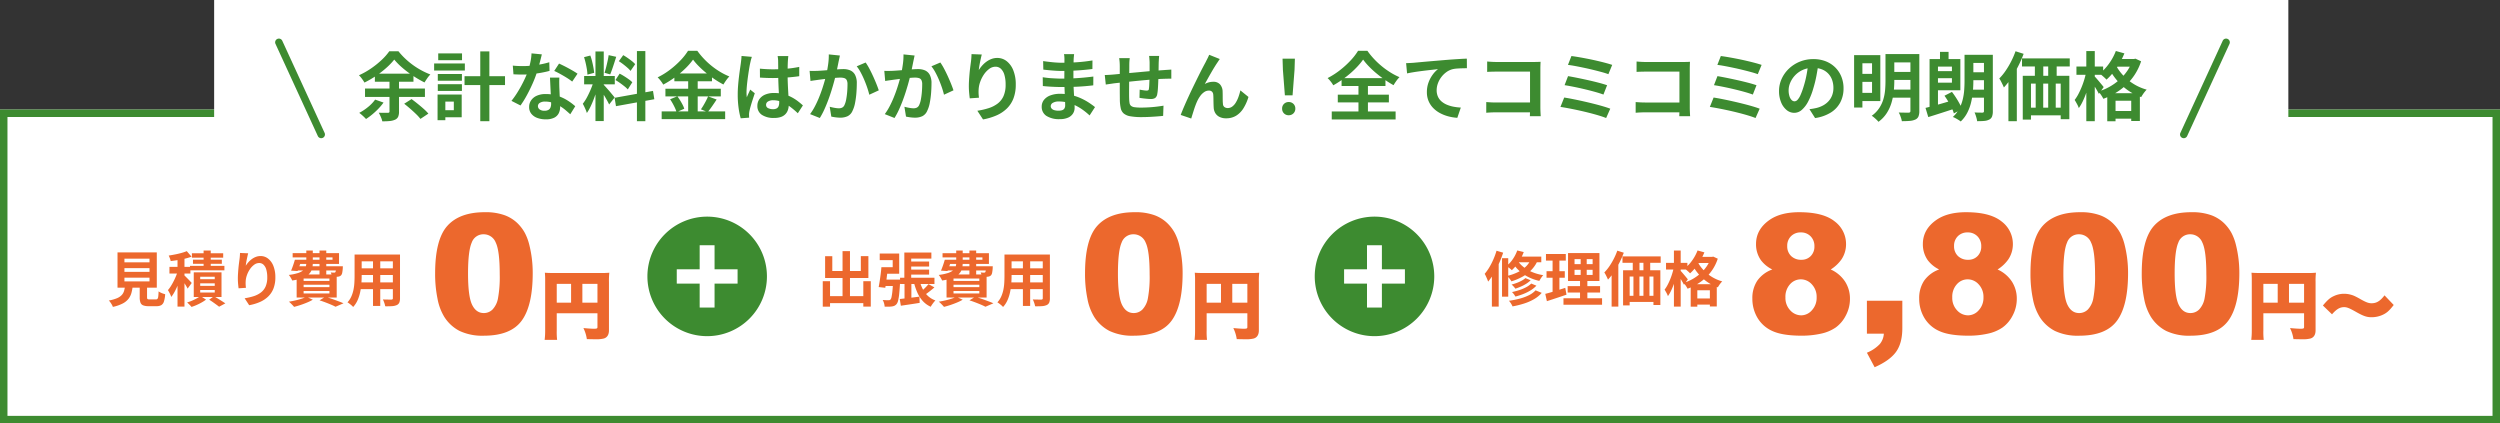
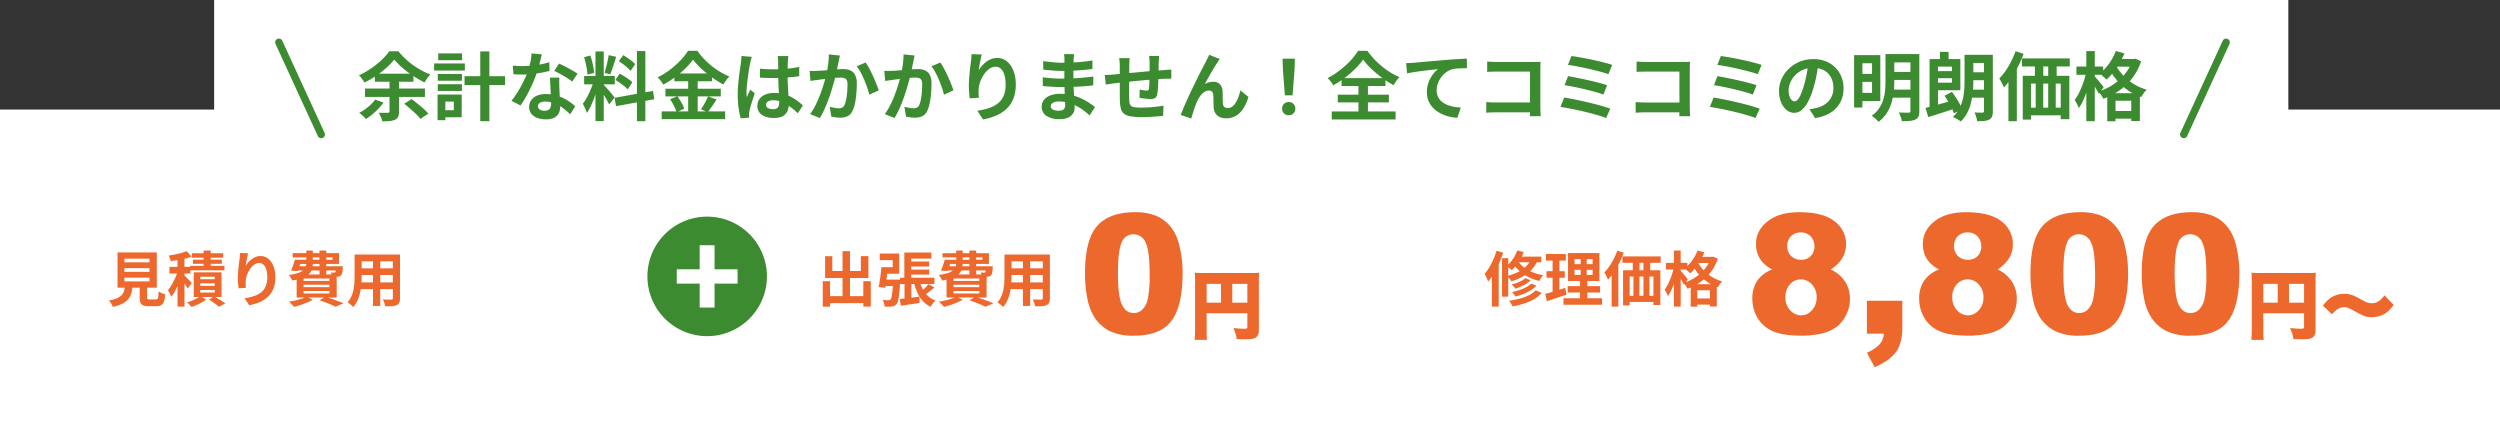
<svg xmlns="http://www.w3.org/2000/svg" width="1004" height="170" viewBox="0 0 1004 170">
  <rect x="0" y="0" width="1004" height="170" fill="#333333" stroke="none" />
  <defs>
    <style>.a{fill:#fff;}.b{fill:#3d8b30;}.c{fill:#ec682d;}</style>
  </defs>
  <g transform="translate(3182 -4078)">
    <path class="a" d="M0,0H1004V126H0Z" transform="translate(-3182 4122)" />
-     <path class="b" d="M3,3V123h998V3H3M0,0H1004V126H0Z" transform="translate(-3182 4122)" />
    <path class="b" d="M24,0A24,24,0,1,1,0,24,24,24,0,0,1,24,0Z" transform="translate(-2922 4165)" />
    <path class="a" d="M-3.013-4.876h5.98V-14.49h9.246v-5.75H2.967V-29.9h-5.98v9.66h-9.2v5.75h9.2Z" transform="translate(-2898 4206.388)" />
-     <path class="b" d="M24,0A24,24,0,1,1,0,24,24,24,0,0,1,24,0Z" transform="translate(-2654 4165)" />
    <path class="a" d="M-3.013-4.876h5.98V-14.49h9.246v-5.75H2.967V-29.9h-5.98v9.66h-9.2v5.75h9.2Z" transform="translate(-2630 4206.388)" />
    <path class="a" d="M0,0H833V66H0Z" transform="translate(-3096 4078)" />
    <g transform="translate(-3639 -664)">
      <path class="b" d="M-344.67-22.068a26.521,26.521,0,0,1-3.153,3.294,39.027,39.027,0,0,1-4.151,3.224,38.874,38.874,0,0,1-4.657,2.709,14.443,14.443,0,0,0-1-1.515,11.024,11.024,0,0,0-1.212-1.421,30.624,30.624,0,0,0,4.881-2.749,34.821,34.821,0,0,0,4.251-3.421,22.789,22.789,0,0,0,3.053-3.471h3.671a28.191,28.191,0,0,0,2.717,2.952,30.984,30.984,0,0,0,3.153,2.609,30.62,30.62,0,0,0,3.426,2.147,29.862,29.862,0,0,0,3.529,1.619,11.069,11.069,0,0,0-1.266,1.533q-.6.869-1.089,1.674a43.743,43.743,0,0,1-4.507-2.608,42.04,42.04,0,0,1-4.307-3.229A27.471,27.471,0,0,1-344.67-22.068Zm-7.783,5.642h15.5v3.24h-15.5Zm-3.955,5.984h24.06v3.374h-24.06Zm15.731,6.106,2.954-1.874q1.132.826,2.424,1.863t2.453,2.074a18.893,18.893,0,0,1,1.882,1.9l-3.187,2.128A17.427,17.427,0,0,0-335.9-.175q-1.1-1.068-2.359-2.166T-340.677-4.335ZM-352.344-6l3.374,1.189a22.2,22.2,0,0,1-2.065,2.467A29.11,29.11,0,0,1-353.5-.053a26.656,26.656,0,0,1-2.51,1.85,11.019,11.019,0,0,0-.783-.815q-.489-.468-1.014-.924a9.878,9.878,0,0,0-.925-.727,20.812,20.812,0,0,0,3.563-2.378A15.415,15.415,0,0,0-352.344-6Zm5.763-9.107h3.825V-1.185A5.022,5.022,0,0,1-343.11.907a2.5,2.5,0,0,1-1.285,1.184,6.943,6.943,0,0,1-2.16.521q-1.259.12-2.915.114a7.121,7.121,0,0,0-.335-1.144q-.236-.626-.533-1.248a11.37,11.37,0,0,0-.574-1.069q.752.03,1.5.041t1.343.008l.835,0a1.032,1.032,0,0,0,.507-.138.5.5,0,0,0,.147-.421Zm30.138-.293h16.258v3.561h-16.258Zm6.319-9.965h3.655V2.685h-3.655Zm-17.057,9.074h9.685v2.719h-9.685Zm.173-8.261h9.559v2.719h-9.559Zm-.173,12.355h9.685v2.718h-9.685Zm-1.473-8.311h12.339v2.842h-12.339Zm3.117,12.475h7.952V1.1h-7.952V-1.747h4.789V-5.188h-4.789Zm-1.737,0h3.123V2.281h-3.123Zm30.212-11.625q.971.113,2.067.158t1.925.045a36.335,36.335,0,0,0,3.764-.2q1.909-.2,3.681-.552a32.009,32.009,0,0,0,3.22-.8l.1,3.471q-1.275.356-3.059.695t-3.772.562a35.074,35.074,0,0,1-3.916.223q-.891,0-1.826-.027t-1.913-.08Zm11.659-4.508q-.18.777-.479,1.964t-.665,2.516q-.367,1.329-.784,2.6a44.273,44.273,0,0,1-1.758,4.6q-1.078,2.437-2.338,4.752a38.84,38.84,0,0,1-2.537,4.093L-297.6-5.494a32.469,32.469,0,0,0,2.007-2.782q.993-1.532,1.87-3.15t1.571-3.131q.695-1.513,1.128-2.742a31.142,31.142,0,0,0,.992-3.565,20.544,20.544,0,0,0,.492-3.7Zm7.04,9.344q-.053.947-.048,1.9t.035,1.954q.03.669.075,1.734t.1,2.253q.06,1.188.105,2.251t.045,1.7a5.554,5.554,0,0,1-.56,2.512,4.067,4.067,0,0,1-1.817,1.786,7.367,7.367,0,0,1-3.409.662A9.608,9.608,0,0,1-287.2,1.37a5.485,5.485,0,0,1-2.4-1.661,4.21,4.21,0,0,1-.9-2.75,4.667,4.667,0,0,1,.783-2.64,5.308,5.308,0,0,1,2.271-1.865,8.484,8.484,0,0,1,3.573-.686,15.274,15.274,0,0,1,4.87.745,17.787,17.787,0,0,1,4,1.882,23.437,23.437,0,0,1,3.022,2.268l-2,3.227q-.813-.74-1.849-1.629a17.917,17.917,0,0,0-2.315-1.671A13.8,13.8,0,0,0-280.914-4.7a9.807,9.807,0,0,0-3.18-.507,3.807,3.807,0,0,0-2.089.5,1.5,1.5,0,0,0-.78,1.3,1.632,1.632,0,0,0,.687,1.361,3.1,3.1,0,0,0,1.914.523,3.138,3.138,0,0,0,1.615-.353,1.94,1.94,0,0,0,.835-.991,4.051,4.051,0,0,0,.246-1.465q0-.675-.057-1.945t-.132-2.8q-.075-1.528-.146-3.053t-.125-2.7Zm5.155,1.591a20.53,20.53,0,0,0-2.166-1.522q-1.3-.809-2.657-1.554t-2.389-1.2l1.931-2.96q.81.36,1.849.878t2.1,1.1q1.059.578,1.979,1.127t1.494.961Zm9.345-12.111h3.327V2.615h-3.327Zm-4.545,9.852H-256.1v3.351h-12.313Zm3.913,1.777,1.984.982q-.374,1.513-.89,3.182t-1.137,3.308q-.621,1.64-1.323,3.094a18.088,18.088,0,0,1-1.458,2.531,9.786,9.786,0,0,0-.438-1.235q-.284-.67-.6-1.331t-.6-1.143a16.98,16.98,0,0,0,1.769-2.749q.866-1.636,1.582-3.39A27.388,27.388,0,0,0-264.495-13.708Zm3.906,1.752a8.818,8.818,0,0,1,.72.744q.457.514,1.021,1.147t1.1,1.28l.968,1.166q.43.518.617.777l-2.208,2.81q-.293-.64-.776-1.528t-1.051-1.829q-.568-.941-1.1-1.781t-.937-1.377Zm-7.853-11.082,2.512-.654a20.175,20.175,0,0,1,.718,2.344q.308,1.26.526,2.449a20.746,20.746,0,0,1,.291,2.152l-2.7.725a15.9,15.9,0,0,0-.214-2.176q-.195-1.212-.491-2.484T-268.443-23.038Zm9.878-.808,3.036.664q-.383,1.214-.8,2.507t-.83,2.477q-.415,1.183-.788,2.087l-2.275-.651q.32-.957.638-2.209t.594-2.537Q-258.712-22.792-258.565-23.846ZM-247.21-25.5h3.381V2.662h-3.381Zm-8.962,18.778,15.42-2.767.531,3.338-15.4,2.79Zm1.7-14.7,1.757-2.432q.853.487,1.768,1.12t1.733,1.285a9.176,9.176,0,0,1,1.3,1.222l-1.868,2.709a9.439,9.439,0,0,0-1.24-1.283q-.783-.69-1.69-1.388T-254.475-21.42Zm-1.359,7.56,1.684-2.565q.883.45,1.847,1.055t1.83,1.228a9.878,9.878,0,0,1,1.4,1.187l-1.807,2.873a10.577,10.577,0,0,0-1.333-1.237q-.84-.673-1.788-1.347T-255.835-13.86Zm31.165-8.2a26.629,26.629,0,0,1-3.1,3.558,39.2,39.2,0,0,1-4.139,3.5,37.791,37.791,0,0,1-4.739,2.984,8.926,8.926,0,0,0-.606-.965q-.383-.541-.812-1.059a9.277,9.277,0,0,0-.83-.889,29.349,29.349,0,0,0,4.956-3.06,34.991,34.991,0,0,0,4.251-3.793,23.421,23.421,0,0,0,2.988-3.8h3.742a30.668,30.668,0,0,0,2.7,3.251,30.985,30.985,0,0,0,3.15,2.885,30.422,30.422,0,0,0,3.446,2.381,26.5,26.5,0,0,0,3.565,1.776,13.039,13.039,0,0,0-1.278,1.542q-.613.86-1.1,1.689a37.688,37.688,0,0,1-3.468-2.073q-1.751-1.173-3.378-2.51t-3-2.713A23.259,23.259,0,0,1-224.67-22.057Zm-7.507,5.562h15.11v3.146h-15.11Zm-3.592,6.127h22.237v3.1h-22.237Zm-1.511,9.115h25.5V1.839h-25.5Zm10.645-13.982h3.825V.292h-3.825Zm-7.254,9.115,2.9-1.206q.566.753,1.123,1.651t1.006,1.766a8.612,8.612,0,0,1,.653,1.584l-3.1,1.36a9.942,9.942,0,0,0-.595-1.6q-.415-.906-.933-1.839T-233.889-6.121Zm15.251-1.169,3.437,1.262q-.9,1.376-1.853,2.742T-218.81-.967l-2.7-1.133q.507-.71,1.038-1.608t1.021-1.841Q-218.965-6.49-218.638-7.29Zm20.807-11.13q1.306.12,2.609.192t2.662.072q2.74,0,5.471-.242a43.1,43.1,0,0,0,5.061-.732V-15.4q-2.36.35-5.083.533t-5.444.207q-1.33,0-2.631-.048t-2.62-.138Zm11.418-5.069q-.06.434-.1.941t-.075,1q-.03.483-.056,1.3t-.038,1.825q-.012,1.005-.012,2.093,0,2.059.072,3.837t.162,3.29q.09,1.511.161,2.782t.071,2.344a7.021,7.021,0,0,1-.32,2.167,4.573,4.573,0,0,1-1.011,1.734,4.522,4.522,0,0,1-1.81,1.147,8.1,8.1,0,0,1-2.74.4A8.49,8.49,0,0,1-197.038.119a4.138,4.138,0,0,1-1.8-3.616,4.576,4.576,0,0,1,.817-2.694,5.331,5.331,0,0,1,2.311-1.815,8.864,8.864,0,0,1,3.548-.649,15.1,15.1,0,0,1,3.864.46A15.1,15.1,0,0,1-185.13-6.98a17.462,17.462,0,0,1,2.565,1.629q1.132.875,2.011,1.681L-182.6-.514a32.2,32.2,0,0,0-3.338-2.8,14.824,14.824,0,0,0-3.227-1.8,8.959,8.959,0,0,0-3.3-.63,3.907,3.907,0,0,0-2.078.492,1.513,1.513,0,0,0-.8,1.344,1.4,1.4,0,0,0,.809,1.333,4.316,4.316,0,0,0,2.006.42,2.87,2.87,0,0,0,1.461-.319,1.757,1.757,0,0,0,.77-.929,4.261,4.261,0,0,0,.228-1.485q0-.77-.06-2.041t-.138-2.824q-.078-1.553-.138-3.243t-.06-3.321q0-1.708-.012-3.111T-190.5-21.5q0-.35-.059-.944t-.142-1.047Zm-14.642.324q-.106.3-.26.834t-.269,1.058l-.175.791q-.14.612-.318,1.682t-.376,2.4q-.2,1.335-.372,2.729t-.275,2.645q-.1,1.252-.1,2.151,0,.43.026.96a8.759,8.759,0,0,0,.1.99q.2-.536.435-1.051t.473-1.024q.238-.509.444-1.018l1.84,1.48q-.417,1.238-.855,2.587t-.781,2.552q-.343,1.2-.517,2.027-.06.3-.113.719a4.621,4.621,0,0,0-.047.672q.007.233.013.579t.037.659l-3.39.254a29.627,29.627,0,0,1-.832-4.046,38.271,38.271,0,0,1-.365-5.537q0-1.69.145-3.525t.353-3.555q.208-1.72.413-3.138t.331-2.291q.083-.63.172-1.429t.112-1.513Zm35.353-.527q-.123.568-.262,1.244t-.269,1.24q-.13.671-.3,1.5t-.337,1.648q-.163.824-.34,1.606-.307,1.283-.762,2.994T-169.032-9.8q-.6,1.958-1.342,3.947t-1.59,3.859a29,29,0,0,1-1.8,3.383l-3.908-1.56A23.557,23.557,0,0,0-175.7-3.348q.908-1.75,1.658-3.6t1.342-3.662q.592-1.808,1.015-3.362t.663-2.68q.42-2.028.661-3.926a23.849,23.849,0,0,0,.2-3.574Zm10.343,2.8a22.819,22.819,0,0,1,1.471,2.429q.775,1.449,1.511,3.066t1.341,3.117q.6,1.5.948,2.567l-3.812,1.76q-.29-1.26-.814-2.811t-1.2-3.152q-.675-1.6-1.453-3.036a15.438,15.438,0,0,0-1.581-2.414Zm-22.508,3.35q.811.053,1.6.042t1.618-.042q.723-.03,1.777-.105t2.246-.168q1.193-.093,2.391-.2t2.221-.168q1.023-.063,1.68-.063a7,7,0,0,1,2.81.525,3.971,3.971,0,0,1,1.909,1.786,7.1,7.1,0,0,1,.7,3.432q0,1.753-.157,3.825A34.69,34.69,0,0,1-159.6-4.7a12.271,12.271,0,0,1-1.02,3.191A4.237,4.237,0,0,1-162.592.66a6.785,6.785,0,0,1-2.942.592,14.587,14.587,0,0,1-1.85-.127q-.987-.127-1.764-.3l-.641-3.952q.6.163,1.295.31t1.345.23a8.478,8.478,0,0,0,1.027.083,2.987,2.987,0,0,0,1.326-.277,2.084,2.084,0,0,0,.926-1.009,8.84,8.84,0,0,0,.689-2.236,28.3,28.3,0,0,0,.4-2.993q.133-1.606.133-3.072a3.665,3.665,0,0,0-.333-1.781,1.639,1.639,0,0,0-.984-.767,5.631,5.631,0,0,0-1.594-.195q-.676,0-1.852.1t-2.509.243q-1.333.138-2.475.285l-1.776.23q-.647.1-1.645.234t-1.688.264Zm42.165-6.154q-.123.568-.262,1.244t-.269,1.24q-.13.671-.3,1.5t-.337,1.648q-.163.824-.34,1.606-.307,1.283-.762,2.994T-139.032-9.8q-.6,1.958-1.342,3.947t-1.59,3.859a29,29,0,0,1-1.8,3.383l-3.908-1.56A23.557,23.557,0,0,0-145.7-3.348q.908-1.75,1.658-3.6t1.342-3.662q.592-1.808,1.015-3.362t.663-2.68q.42-2.028.661-3.926a23.849,23.849,0,0,0,.2-3.574Zm10.343,2.8a22.819,22.819,0,0,1,1.471,2.429q.775,1.449,1.511,3.066t1.341,3.117q.6,1.5.948,2.567l-3.812,1.76q-.29-1.26-.814-2.811t-1.2-3.152q-.675-1.6-1.453-3.036a15.438,15.438,0,0,0-1.581-2.414Zm-22.508,3.35q.811.053,1.6.042t1.618-.042q.723-.03,1.777-.105t2.246-.168q1.193-.093,2.391-.2t2.221-.168q1.023-.063,1.68-.063a7,7,0,0,1,2.81.525,3.971,3.971,0,0,1,1.909,1.786,7.1,7.1,0,0,1,.7,3.432q0,1.753-.157,3.825A34.69,34.69,0,0,1-129.6-4.7a12.271,12.271,0,0,1-1.02,3.191A4.237,4.237,0,0,1-132.592.66a6.785,6.785,0,0,1-2.942.592,14.587,14.587,0,0,1-1.85-.127q-.987-.127-1.764-.3l-.641-3.952q.6.163,1.295.31t1.345.23a8.478,8.478,0,0,0,1.027.083,2.987,2.987,0,0,0,1.326-.277,2.084,2.084,0,0,0,.926-1.009,8.84,8.84,0,0,0,.689-2.236,28.3,28.3,0,0,0,.4-2.993q.133-1.606.133-3.072a3.665,3.665,0,0,0-.333-1.781,1.639,1.639,0,0,0-.984-.767,5.631,5.631,0,0,0-1.594-.195q-.676,0-1.852.1t-2.509.243q-1.333.138-2.475.285l-1.776.23q-.647.1-1.645.234t-1.688.264Zm39.154-6.555q-.159.548-.336,1.35t-.36,1.687q-.183.885-.318,1.725t-.195,1.473a14.179,14.179,0,0,1,1.3-1.733,10.707,10.707,0,0,1,1.694-1.563,8.6,8.6,0,0,1,2.063-1.135,6.569,6.569,0,0,1,2.375-.427,6.017,6.017,0,0,1,3.78,1.3,8.7,8.7,0,0,1,2.658,3.7,15.033,15.033,0,0,1,.979,5.7,15.223,15.223,0,0,1-.93,5.558A11.342,11.342,0,0,1-98.668-2.4,13.978,13.978,0,0,1-102.819.352a24.037,24.037,0,0,1-5.4,1.611l-2.279-3.484a29.075,29.075,0,0,0,4.577-1.061,11.9,11.9,0,0,0,3.6-1.847,7.712,7.712,0,0,0,2.349-3.012,11.134,11.134,0,0,0,.828-4.566,13.611,13.611,0,0,0-.488-3.918,5.381,5.381,0,0,0-1.4-2.444,3.089,3.089,0,0,0-2.172-.839,4.209,4.209,0,0,0-2.529.88,9.161,9.161,0,0,0-2.147,2.276,12.665,12.665,0,0,0-1.5,3.011,10.729,10.729,0,0,0-.607,3.108q-.04.618-.016,1.373t.157,1.8l-3.7.254q-.113-.863-.238-2.179t-.125-2.819q0-1.057.073-2.253t.18-2.445q.106-1.249.263-2.508t.317-2.41q.113-.861.17-1.7t.07-1.443Zm37.077-.167q-.053.447-.107.993t-.083,1.131q-.023.587-.047,1.593t-.035,2.208q-.012,1.2-.012,2.379v2.137q0,1.249.072,2.793t.17,3.116q.1,1.572.17,2.944t.072,2.26A4.217,4.217,0,0,1-72.089-.4,4.463,4.463,0,0,1-74.05,1.236a7.809,7.809,0,0,1-3.283.607A9.394,9.394,0,0,1-82.794.523a4.271,4.271,0,0,1-1.856-3.69,4.292,4.292,0,0,1,.885-2.688,5.812,5.812,0,0,1,2.551-1.813,10.741,10.741,0,0,1,3.956-.659,19.388,19.388,0,0,1,4.609.523,20.9,20.9,0,0,1,3.922,1.358A23.746,23.746,0,0,1-65.57-4.688q1.375.923,2.326,1.694L-65.413.363a28.861,28.861,0,0,0-2.409-2.01,20.355,20.355,0,0,0-2.9-1.81,17.3,17.3,0,0,0-3.328-1.3,13.787,13.787,0,0,0-3.694-.487,4.538,4.538,0,0,0-2.432.541,1.555,1.555,0,0,0-.848,1.316,1.466,1.466,0,0,0,.355.974,2.206,2.206,0,0,0,1.05.642,5.773,5.773,0,0,0,1.726.221,4.8,4.8,0,0,0,1.411-.185,1.684,1.684,0,0,0,.927-.669,2.344,2.344,0,0,0,.33-1.333q0-.676-.057-1.908T-75.4-8.357q-.057-1.481-.113-2.928t-.057-2.534q0-1.077.012-2.276t.012-2.363q0-1.164.012-2.144t.012-1.606q0-.407-.038-1.022a6.072,6.072,0,0,0-.139-1.029Zm-12.442,2.807q.8.12,1.793.24t2.028.225q1.035.1,1.963.15t1.621.045q3.068,0,6.1-.193t6.306-.73l-.023,3.441q-1.526.2-3.541.383t-4.282.288q-2.266.108-4.528.108-.946,0-2.3-.078t-2.713-.21q-1.358-.132-2.352-.245Zm-.167,6.48q.729.12,1.719.237t2.028.177q1.038.06,1.961.1t1.519.045q2.783,0,5.05-.113t4.244-.3q1.978-.187,3.808-.423l-.023,3.534q-1.547.187-3.012.313t-2.975.208q-1.51.082-3.25.115t-3.889.033q-.866,0-2.164-.048t-2.631-.138q-1.333-.09-2.339-.21Zm46.759-8.564q-.03.223-.068.69t-.065.978q-.027.51-.05.921-.023,1-.035,1.925t-.027,1.751q-.015.829-.045,1.609-.03,1.311-.087,2.753t-.143,2.681a15.85,15.85,0,0,1-.243,2A2.384,2.384,0,0,1-39.1-6.641a3.205,3.205,0,0,1-1.763.4q-.524,0-1.4-.075T-43.993-6.5q-.854-.113-1.388-.2l.077-3.3q.706.14,1.521.256a9.5,9.5,0,0,0,1.245.117,1.328,1.328,0,0,0,.674-.133.7.7,0,0,0,.261-.563,12.406,12.406,0,0,0,.136-1.437q.04-.861.08-1.89t.063-2.039q.007-.807.007-1.634v-3.454q0-.393-.038-.919t-.077-1.036a6.48,6.48,0,0,0-.1-.8Zm-11.816.9q-.1.744-.139,1.453t-.038,1.667q0,.806-.015,2.153t-.03,2.927q-.015,1.579-.027,3.153t-.012,2.862q0,1.288.03,2.032a12.759,12.759,0,0,0,.165,1.812,1.828,1.828,0,0,0,.588,1.1,2.854,2.854,0,0,0,1.426.547,17.983,17.983,0,0,0,2.641.151q1.473,0,3.124-.1t3.19-.287q1.539-.185,2.659-.382l-.147,4.1q-.99.113-2.46.222T-41.41.951Q-43,1.03-44.438,1.03A25.428,25.428,0,0,1-49.091.691,5.517,5.517,0,0,1-51.72-.431a3.855,3.855,0,0,1-1.188-2.1,17.377,17.377,0,0,1-.36-3.263q0-.653-.015-1.76t-.015-2.481v-2.809q0-1.435,0-2.744t0-2.29v-1.431q0-.935-.062-1.743t-.175-1.588Zm-10.026,6.771q.639,0,1.629-.057t2.124-.157q.91-.09,2.683-.258t4.029-.373q2.256-.2,4.692-.43t4.694-.408q2.258-.183,4-.3.617-.053,1.411-.1t1.465-.1v3.671a6.277,6.277,0,0,0-.793-.018l-1.121.023q-.579.012-.986.035-1.16.023-2.836.14t-3.6.282q-1.926.165-3.919.36t-3.824.393q-1.831.2-3.3.355t-2.334.253q-.473.06-1.171.164t-1.368.2q-.671.1-1.067.155Zm46.19-6.415q-.22.287-.467.668t-.493.744q-.544.8-1.2,1.864t-1.335,2.253q-.684,1.185-1.332,2.349t-1.2,2.17a6.341,6.341,0,0,1,1.707-.7,7.221,7.221,0,0,1,1.724-.215,3.5,3.5,0,0,1,2.661,1.016A4.409,4.409,0,0,1-12-9.231q.03.666.033,1.594t.015,1.848a14.637,14.637,0,0,0,.089,1.549,1.6,1.6,0,0,0,.639,1.261,2.259,2.259,0,0,0,1.288.373,2.991,2.991,0,0,0,1.77-.569A5.4,5.4,0,0,0-6.739-4.75,12.1,12.1,0,0,0-5.646-7.033,22.369,22.369,0,0,0-4.865-9.7l3.247,2.636A18.628,18.628,0,0,1-3.606-2.555a9.173,9.173,0,0,1-2.928,3,7.5,7.5,0,0,1-4.04,1.067A5.731,5.731,0,0,1-13.32.915,4.018,4.018,0,0,1-14.958-.625a4.738,4.738,0,0,1-.616-2.035q-.053-.82-.077-1.816t-.035-1.933q-.012-.936-.072-1.535a1.849,1.849,0,0,0-.5-1.237,1.7,1.7,0,0,0-1.253-.441A3.329,3.329,0,0,0-19.42-9,6.532,6.532,0,0,0-21.054-7.35,12.958,12.958,0,0,0-22.32-5.1q-.3.66-.629,1.553t-.636,1.855q-.3.961-.571,1.823T-24.6,1.6L-28.827.159q.563-1.507,1.393-3.436t1.816-4.066q.986-2.137,2.006-4.231t1.95-3.973q.93-1.878,1.666-3.28t1.133-2.122q.287-.6.678-1.347t.791-1.7ZM13.007-7.716l-.795-10.259-.141-4.465h4.957l-.141,4.465L16.093-7.716Zm1.543,8a2.579,2.579,0,0,1-1.9-.748A2.592,2.592,0,0,1,11.9-2.383a2.537,2.537,0,0,1,.761-1.906,2.608,2.608,0,0,1,1.89-.738,2.608,2.608,0,0,1,1.89.738A2.537,2.537,0,0,1,17.2-2.383,2.57,2.57,0,0,1,16.44-.467,2.589,2.589,0,0,1,14.55.281ZM44.43-22.074a26.154,26.154,0,0,1-2.218,2.716A36.244,36.244,0,0,1,39.354-16.6a42.013,42.013,0,0,1-3.309,2.589,40.387,40.387,0,0,1-3.6,2.269,11.437,11.437,0,0,0-1.016-1.5,11.106,11.106,0,0,0-1.263-1.4,31.328,31.328,0,0,0,4.965-3.179A36.312,36.312,0,0,0,39.4-21.716a23.454,23.454,0,0,0,3-3.886H46.14a29.5,29.5,0,0,0,2.7,3.314A33,33,0,0,0,52-19.341a32.374,32.374,0,0,0,3.458,2.469,26.305,26.305,0,0,0,3.574,1.86,11.715,11.715,0,0,0-1.29,1.542q-.6.854-1.1,1.682-1.717-.956-3.48-2.173t-3.4-2.583a39.13,39.13,0,0,1-3.006-2.781A24.943,24.943,0,0,1,44.43-22.074ZM34.256-7.993H54.773V-4.87H34.256Zm1.521-6.64H53.4v3.17H35.777ZM31.83-1.245H57.477v3.21H31.83ZM42.559-13.216h3.8V.546h-3.8Zm19.135-7.418q.887-.03,1.7-.075t1.242-.075q.931-.083,2.293-.21t3.049-.275q1.688-.148,3.611-.308t3.993-.34q1.553-.127,3.109-.232t2.95-.188q1.394-.083,2.441-.113l.023,3.855q-.806-.007-1.858.023t-2.09.1a11.1,11.1,0,0,0-1.852.273A7.373,7.373,0,0,0,77.8-16.984a9.522,9.522,0,0,0-2.021,2.02,9.636,9.636,0,0,0-1.337,2.5,7.939,7.939,0,0,0-.477,2.681,6.182,6.182,0,0,0,.514,2.6,5.559,5.559,0,0,0,1.436,1.917,8.126,8.126,0,0,0,2.147,1.316,13.038,13.038,0,0,0,2.651.795,21.285,21.285,0,0,0,2.952.35L82.26,1.312a18.468,18.468,0,0,1-3.673-.6A15.314,15.314,0,0,1,75.248-.611,11.068,11.068,0,0,1,72.53-2.668,9.052,9.052,0,0,1,70.7-5.455a9.007,9.007,0,0,1-.661-3.525,11.092,11.092,0,0,1,.691-3.981,12.61,12.61,0,0,1,1.721-3.166A10.583,10.583,0,0,1,74.5-18.235q-.846.1-2.028.227t-2.554.29q-1.372.16-2.775.346t-2.711.405q-1.308.218-2.348.445Zm32.553-.67q.847.083,1.893.14t1.823.057h15.109q.66,0,1.458-.023t1.167-.053q-.03.527-.057,1.314t-.027,1.458V-2.868q0,.77.045,1.814t.092,1.723H111.4q.023-.678.042-1.465t.018-1.614V-17.235H97.97q-.954,0-2.023.03t-1.7.083ZM93.881-5.012q.765.053,1.745.113t1.984.06h16.217V-.89H97.733q-.866,0-1.991.05t-1.862.127ZM128.086-23.5q1.186.15,2.845.432t3.538.65q1.879.368,3.749.8t3.488.86q1.617.432,2.757.822l-1.537,3.731q-1.046-.4-2.613-.828t-3.393-.88q-1.826-.448-3.693-.844t-3.561-.712q-1.694-.317-2.971-.467Zm-1.357,8.074q1.611.27,3.706.692t4.326.922q2.231.5,4.238,1.025t3.41,1.018l-1.473,3.748q-1.3-.493-3.25-1.042t-4.169-1.079q-2.216-.53-4.365-.964t-3.819-.69Zm-1.546,8.593q1.54.24,3.492.627t4.059.86q2.107.473,4.146.983t3.806,1.027q1.767.517,3,.986L142.024,1.4Q140.807.907,139.043.375T135.217-.681q-2.062-.525-4.173-.987t-4.016-.822q-1.905-.36-3.352-.577ZM154.247-21.3q.847.083,1.893.14t1.823.057h15.109q.66,0,1.458-.023t1.167-.053q-.03.527-.057,1.314t-.027,1.458V-2.868q0,.77.045,1.814t.092,1.723H171.4q.023-.678.042-1.465t.018-1.614V-17.235H157.97q-.954,0-2.023.03t-1.7.083Zm-.367,16.292q.765.053,1.745.113t1.984.06h16.217V-.89H157.733q-.866,0-1.991.05t-1.862.127ZM188.086-23.5q1.186.15,2.845.432t3.538.65q1.879.368,3.749.8t3.488.86q1.617.432,2.757.822l-1.537,3.731q-1.046-.4-2.613-.828t-3.393-.88q-1.826-.448-3.693-.844t-3.561-.712q-1.694-.317-2.971-.467Zm-1.357,8.074q1.611.27,3.706.692t4.326.922q2.231.5,4.238,1.025t3.41,1.018l-1.473,3.748q-1.3-.493-3.25-1.042t-4.169-1.079q-2.216-.53-4.365-.964t-3.819-.69Zm-1.546,8.593q1.54.24,3.492.627t4.059.86q2.107.473,4.146.983t3.806,1.027q1.767.517,3,.986L202.024,1.4Q200.807.907,199.043.375T195.217-.681q-2.062-.525-4.173-.987t-4.016-.822q-1.905-.36-3.352-.577Zm42.108-13.732q-.316,2.3-.79,4.87a46.878,46.878,0,0,1-1.291,5.238,27.6,27.6,0,0,1-2.047,5.214A11.317,11.317,0,0,1,220.6-1.87a4.6,4.6,0,0,1-3.03,1.184,4.76,4.76,0,0,1-3.061-1.126,7.728,7.728,0,0,1-2.221-3.109,11.6,11.6,0,0,1-.829-4.506,11.712,11.712,0,0,1,1.054-4.907,13.112,13.112,0,0,1,2.927-4.1,13.9,13.9,0,0,1,4.384-2.807,14.214,14.214,0,0,1,5.418-1.024,13.382,13.382,0,0,1,5.023.9,11.171,11.171,0,0,1,3.818,2.5,11,11,0,0,1,2.436,3.733,12.305,12.305,0,0,1,.847,4.583,12.082,12.082,0,0,1-1.286,5.636A10.681,10.681,0,0,1,232.257-.81a16.289,16.289,0,0,1-6.318,2.22l-2.265-3.568q.874-.1,1.534-.222t1.274-.259a10.863,10.863,0,0,0,2.679-1.023,8.381,8.381,0,0,0,2.168-1.686A7.348,7.348,0,0,0,232.778-7.7a8.221,8.221,0,0,0,.519-2.985,9.43,9.43,0,0,0-.535-3.239,7.177,7.177,0,0,0-1.579-2.559,7.076,7.076,0,0,0-2.553-1.679,9.4,9.4,0,0,0-3.458-.593,9.943,9.943,0,0,0-4.224.851,9.7,9.7,0,0,0-3.093,2.212,9.783,9.783,0,0,0-1.9,2.923,7.81,7.81,0,0,0-.641,2.961,7.708,7.708,0,0,0,.349,2.5,3.653,3.653,0,0,0,.883,1.5,1.641,1.641,0,0,0,1.127.5,1.742,1.742,0,0,0,1.247-.64,7.171,7.171,0,0,0,1.2-1.963,28.809,28.809,0,0,0,1.216-3.347,40.156,40.156,0,0,0,1.157-4.6,47.987,47.987,0,0,0,.683-4.815Zm16.221-3.286h8.627V-5.42h-8.627V-8.707h5.3v-11.88h-5.3Zm.047,7.508h6.558v3.21h-6.558Zm12.821-7.935h9.185v3.327H256.38Zm0,7.153h9.185v3.233H256.38Zm-.073,7.105h9.238v3.233h-9.238Zm-14.7-13.832h3.334V-2.818h-3.334Zm22.62-.426H267.8V-1.432a5.689,5.689,0,0,1-.345,2.2A2.44,2.44,0,0,1,266.231,2,6.617,6.617,0,0,1,264,2.545q-1.329.12-3.215.12a8.1,8.1,0,0,0-.277-1.139q-.2-.645-.451-1.266a7.359,7.359,0,0,0-.528-1.076q.812.03,1.624.042t1.452.008l.892,0a.816.816,0,0,0,.573-.164.746.746,0,0,0,.153-.53Zm-10.013,0h3.538v10.881a40.309,40.309,0,0,1-.23,4.159,24.932,24.932,0,0,1-.877,4.424A16.416,16.416,0,0,1,254.732-.6a12.991,12.991,0,0,1-3.341,3.515,7.548,7.548,0,0,0-.762-.825q-.491-.471-1.02-.919A6.249,6.249,0,0,0,248.685.5a12.087,12.087,0,0,0,3.01-3.084,13.284,13.284,0,0,0,1.66-3.548,18.614,18.614,0,0,0,.7-3.7q.157-1.848.157-3.581Zm17.7,1.986h3.374V-1.224h-3.374Zm4.188-2.871h3.444v5.353H276.1Zm-2.328,7.737h8.6v2.835h-8.6Zm13.888-6.556h7.757v3.264h-7.757Zm-.026,7.013h7.816V-13.8h-7.816Zm-.046,6.986h7.843v3.21h-7.843Zm6.169-14h3.561V-1.345a6.02,6.02,0,0,1-.307,2.128A2.292,2.292,0,0,1,295.915,2a5.129,5.129,0,0,1-2,.559q-1.189.112-2.895.105a7.782,7.782,0,0,0-.219-1.124q-.165-.63-.381-1.266a9.82,9.82,0,0,0-.446-1.114q.975.053,1.923.068t1.268.008a.714.714,0,0,0,.47-.169.671.671,0,0,0,.127-.458Zm-7.8,0H289.5v10.471q0,1.94-.183,4.128A30.7,30.7,0,0,1,288.621-5,18.652,18.652,0,0,1,287.1-.8a12.98,12.98,0,0,1-2.673,3.586,8.258,8.258,0,0,0-.905-.634q-.565-.351-1.179-.678a9.44,9.44,0,0,0-1.086-.5,11.951,11.951,0,0,0,2.569-3.293,16.544,16.544,0,0,0,1.4-3.715,22.551,22.551,0,0,0,.6-3.835q.13-1.913.13-3.653Zm-12.465,1.69h10.785V-9.759H273.493v-3.03h7.4V-19.26h-7.4ZM270.281-2.665q1.4-.343,3.214-.83t3.83-1.078l4.006-1.175.565,3.4q-2.7.893-5.459,1.778T271.4,1.02ZM277.9-7.553l3-1.543q.813,1.05,1.608,2.283t1.444,2.433A12.862,12.862,0,0,1,284.91-2.2L281.673-.452a12.663,12.663,0,0,0-.866-2.21q-.6-1.227-1.359-2.51T277.9-7.553Zm31.139-15h19.174v3.233H309.037Zm.3,6.983h18.708V1.871h-3.468v-14.3H312.64V2.044h-3.3Zm4.868-6.563h3.374v8.888H314.2Zm5.352-.023h3.4v8.888h-3.4ZM310.833-2.771h16.3V.322h-16.3Zm3.7-10.493h3.023V-.369h-3.023Zm5.024-.023h3.023V-.392h-3.023ZM306.439-25.418l3.25,1.035a45.918,45.918,0,0,1-2.169,4.952,46.461,46.461,0,0,1-2.725,4.686,29.225,29.225,0,0,1-3.04,3.874q-.153-.418-.481-1.106t-.693-1.385a8.883,8.883,0,0,0-.673-1.114,21.755,21.755,0,0,0,2.531-3.083,33.974,33.974,0,0,0,2.241-3.779A33.47,33.47,0,0,0,306.439-25.418Zm-2.856,8.37,3.361-3.367.013.034V2.678h-3.374Zm42.808-5.26H354.3v3.07h-7.907ZM343.279-8.57h13.093V2.6H352.9V-5.547h-6.3V2.7h-3.327Zm1.339,7.14H354.8V1.663h-10.18Zm2.107-24.092,3.428.959a30.181,30.181,0,0,1-1.974,3.993,31.828,31.828,0,0,1-2.477,3.628,22.934,22.934,0,0,1-2.727,2.919q-.294-.324-.8-.792t-1.037-.915a11.787,11.787,0,0,0-.937-.718,18.953,18.953,0,0,0,3.782-4A22.144,22.144,0,0,0,346.725-25.522Zm6.641,3.213h.625l.607-.13,2.272,1.049a22.725,22.725,0,0,1-2.465,5.224,22.818,22.818,0,0,1-3.494,4.229A24.785,24.785,0,0,1,346.6-8.667a29.176,29.176,0,0,1-4.883,2.344,14.016,14.016,0,0,0-.911-1.516A9.173,9.173,0,0,0,339.7-9.226a22.832,22.832,0,0,0,4.48-1.917,22.551,22.551,0,0,0,3.964-2.813,19.471,19.471,0,0,0,3.159-3.573,16.126,16.126,0,0,0,2.063-4.2Zm-6.847,2.08a18.5,18.5,0,0,0,2.692,4.009,20.222,20.222,0,0,0,4.234,3.67A20.253,20.253,0,0,0,359.1-10a11.618,11.618,0,0,0-.78.88,13.145,13.145,0,0,0-.8,1.1q-.371.568-.624,1.016a21.884,21.884,0,0,1-5.788-3.061,23.362,23.362,0,0,1-4.375-4.208,23.89,23.89,0,0,1-2.9-4.577Zm-15.621.936h10.725v3.333H330.9Zm3.964-6.2h3.4V2.672h-3.4Zm-.067,8.5,2.067.708q-.344,1.8-.848,3.727t-1.152,3.775a34.025,34.025,0,0,1-1.41,3.438,17.664,17.664,0,0,1-1.6,2.747,9.89,9.89,0,0,0-.748-1.671q-.511-.935-.925-1.594a15.431,15.431,0,0,0,1.47-2.3q.7-1.316,1.313-2.812T334.037-14Q334.5-15.542,334.8-16.991Zm3.337,1.621q.27.253.8.853t1.123,1.311q.593.711,1.093,1.314t.693.863L339.9-8.313q-.27-.561-.7-1.314t-.928-1.558q-.493-.8-.954-1.525t-.791-1.167Z" transform="translate(960 4788)" />
      <path class="b" d="M17,38.5a1.5,1.5,0,0,1-1.364-.874l-17-37A1.5,1.5,0,0,1-.626-1.363a1.5,1.5,0,0,1,1.989.737l17,37A1.5,1.5,0,0,1,17,38.5Z" transform="translate(569 4759)" />
      <path class="b" d="M0,38.5a1.494,1.494,0,0,1-.625-.137,1.5,1.5,0,0,1-.737-1.989l17-37a1.5,1.5,0,0,1,1.989-.737A1.5,1.5,0,0,1,18.363.626l-17,37A1.5,1.5,0,0,1,0,38.5Z" transform="translate(1334 4759)" />
    </g>
    <path class="c" d="M-53.028-13.312v1.49h10.068v-1.49Zm0,3.834v1.5h10.068v-1.5Zm0-7.649v1.485h10.068v-1.485Zm-2.779-2.512H-40.03V-5.46H-55.807ZM-46.893-7.4h2.947v5.748q0,.587.182.74a1.491,1.491,0,0,0,.846.153H-40.4a.84.84,0,0,0,.637-.221,1.764,1.764,0,0,0,.309-.914q.1-.693.147-2.1a4.316,4.316,0,0,0,.768.472,8.439,8.439,0,0,0,.982.41q.516.179.893.278A12.037,12.037,0,0,1-37.172.1a2.568,2.568,0,0,1-1.065,1.45,3.764,3.764,0,0,1-1.9.408h-3.185a5.8,5.8,0,0,1-2.2-.333A1.894,1.894,0,0,1-46.6.5a6.3,6.3,0,0,1-.295-2.141Zm-5.87.984h3.09A18.26,18.26,0,0,1-50.2-3.427,6.889,6.889,0,0,1-51.4-.99,7.161,7.161,0,0,1-53.743.895,15.9,15.9,0,0,1-57.675,2.25a4.264,4.264,0,0,0-.389-.866,11.134,11.134,0,0,0-.6-.939,6,6,0,0,0-.627-.76,15.336,15.336,0,0,0,3.324-.944,5.449,5.449,0,0,0,1.9-1.3,4.246,4.246,0,0,0,.92-1.7A12.764,12.764,0,0,0-52.763-6.42ZM-31.71-18.154h2.793V2.132H-31.71Zm-3.24,4.329h8.412v2.68H-34.95Zm3.483,1.264,1.681.735q-.347,1.285-.824,2.679t-1.043,2.755a27.508,27.508,0,0,1-1.218,2.562,14.864,14.864,0,0,1-1.342,2.081,10.694,10.694,0,0,0-.605-1.411q-.4-.786-.741-1.331a12.583,12.583,0,0,0,1.237-1.692q.6-.972,1.15-2.07t.985-2.2Q-31.752-11.562-31.467-12.562Zm3.472-7.581,1.924,2.218a23.657,23.657,0,0,1-2.621.793q-1.423.348-2.9.584t-2.859.39a6.5,6.5,0,0,0-.323-1.109,10.519,10.519,0,0,0-.47-1.1q1.3-.2,2.626-.464t2.529-.6A17.263,17.263,0,0,0-27.994-20.143Zm-1.15,9.58q.221.179.667.624t.958.965q.513.52.928.967t.588.651L-27.65-5.1q-.216-.438-.56-1.015t-.746-1.205q-.4-.628-.779-1.191t-.665-.934Zm7.91-9.825h2.868v7.674h-2.868Zm-4.7,1.106h12.569v1.749H-25.933Zm.429,2.558H-13.91v1.675H-25.5Zm-1.181,2.485h13.811v1.806H-26.685ZM-22.6-7.214v1.026h5.841V-7.214Zm0,2.677v1.032h5.841V-4.538Zm0-5.325v1h5.841v-1Zm-2.587-1.768h11.146v9.893H-25.187ZM-19-.644l1.919-1.381q.784.451,1.633.971t1.627,1.016q.777.5,1.316.867l-2.507,1.349q-.453-.365-1.119-.852T-17.544.316Q-18.288-.207-19-.644Zm-3.5-1.5,2.239,1.478A15.926,15.926,0,0,1-21.987.456a21.409,21.409,0,0,1-2.048,1.029,20.762,20.762,0,0,1-2.047.777,11.2,11.2,0,0,0-.838-.915q-.517-.514-.937-.891A16.407,16.407,0,0,0-25.87-.253a20.4,20.4,0,0,0,1.9-.929A10.055,10.055,0,0,0-22.507-2.143ZM-3.33-19.274q-.127.439-.269,1.08t-.288,1.349q-.147.708-.255,1.38T-4.3-14.286A11.342,11.342,0,0,1-3.26-15.673,8.566,8.566,0,0,1-1.9-16.923a6.877,6.877,0,0,1,1.651-.908,5.255,5.255,0,0,1,1.9-.342,4.814,4.814,0,0,1,3.024,1.04A6.962,6.962,0,0,1,6.8-14.177a12.027,12.027,0,0,1,.783,4.56,12.179,12.179,0,0,1-.744,4.446A9.074,9.074,0,0,1,4.706-1.919,11.183,11.183,0,0,1,1.385.281,19.23,19.23,0,0,1-2.932,1.57L-4.755-1.217a23.26,23.26,0,0,0,3.661-.849A9.522,9.522,0,0,0,1.79-3.544a6.17,6.17,0,0,0,1.88-2.41,8.907,8.907,0,0,0,.662-3.652,10.889,10.889,0,0,0-.391-3.134A4.305,4.305,0,0,0,2.825-14.7a2.471,2.471,0,0,0-1.738-.671,3.367,3.367,0,0,0-2.023.7,7.328,7.328,0,0,0-1.718,1.821,10.132,10.132,0,0,0-1.2,2.409,8.583,8.583,0,0,0-.486,2.487q-.032.495-.013,1.1t.125,1.438l-2.958.2q-.09-.691-.19-1.743t-.1-2.255q0-.845.058-1.8t.144-1.956q.085-1,.211-2.006t.253-1.928q.091-.689.136-1.358t.056-1.154Zm19.581,2.586H30.542v-.947H14.528v-1.694H33.153v4.334h-16.9Zm-.826,0h2.686q-.368,1.169-.8,2.4t-.8,2.133l-2.611-.16q.392-.907.806-2.1T15.425-16.688Zm.25,2.619H32.944v1.693H15.16Zm16.317,0h2.7l-.012.268q-.012.268-.017.482a15.523,15.523,0,0,1-.225,1.854,2.1,2.1,0,0,1-.458,1.02,1.657,1.657,0,0,1-.63.412,2.978,2.978,0,0,1-.76.175q-.358.019-.966.016t-1.315-.032a4.3,4.3,0,0,0-.166-.869,4.411,4.411,0,0,0-.326-.851q.447.048.8.072a3.477,3.477,0,0,0,.541.005,1.5,1.5,0,0,0,.29-.024.38.38,0,0,0,.216-.138,1.425,1.425,0,0,0,.207-.635,14.43,14.43,0,0,0,.121-1.461Zm-11.977-6.32h2.606v4.964a8.956,8.956,0,0,1-.308,2.39,4.759,4.759,0,0,1-1.167,2.024,7.147,7.147,0,0,1-2.493,1.581,18.866,18.866,0,0,1-4.309,1.074,5.164,5.164,0,0,0-.353-.737q-.235-.417-.5-.824a5.179,5.179,0,0,0-.509-.667,19.417,19.417,0,0,0,3.71-.772,6.428,6.428,0,0,0,2.113-1.1,3.1,3.1,0,0,0,.967-1.382,5.294,5.294,0,0,0,.247-1.645Zm5.3,0h2.718v9.677H25.314ZM18.933-6.649v.963H29.3v-.963Zm0,2.506v.992H29.3v-.992Zm0-5.007v.962H29.3V-9.15Zm-2.8-1.632H32.22v9.262H16.135Zm9.2,10.4,2.325-1.43q1.279.387,2.638.855t2.577.925Q34.092.423,34.961.8L31.749,2.191q-.69-.374-1.723-.814t-2.236-.9Q26.585.014,25.332-.384ZM20.054-1.8,22.63-.637A19.272,19.272,0,0,1,20.351.482q-1.3.546-2.657,1T15.1,2.239a8.789,8.789,0,0,0-.607-.688q-.377-.392-.766-.771a7.378,7.378,0,0,0-.709-.62q1.28-.208,2.591-.509t2.469-.672A13.655,13.655,0,0,0,20.054-1.8Zm21-16.981H55.784v2.742H41.055Zm0,5.533H55.833v2.686H41.055Zm-.048,5.658H55.926v2.718H41.008ZM39.4-18.786h2.849v8.634q0,1.427-.127,3.1a26.574,26.574,0,0,1-.476,3.364,16,16,0,0,1-1.03,3.236,9.852,9.852,0,0,1-1.792,2.742,4.675,4.675,0,0,0-.64-.651q-.424-.368-.866-.7a6.7,6.7,0,0,0-.763-.516,8.906,8.906,0,0,0,1.561-2.4,13.041,13.041,0,0,0,.851-2.708A20.072,20.072,0,0,0,39.321-7.5q.077-1.4.077-2.673Zm15.374,0h2.868v17.55A4.406,4.406,0,0,1,57.351.541a2,2,0,0,1-1.012.979,5.492,5.492,0,0,1-1.865.426q-1.128.087-2.773.063A7.593,7.593,0,0,0,51.338.625a11.392,11.392,0,0,0-.566-1.376q.69.043,1.385.052T53.4-.693l.765,0a.728.728,0,0,0,.476-.128.588.588,0,0,0,.135-.445ZM46.8-17.69h2.91V1.854H46.8Z" transform="translate(-3079 4199)" />
-     <path class="c" d="M2.748-24.176q0-13.675,4.924-19.138t15-5.463a22.441,22.441,0,0,1,7.95,1.194,14.708,14.708,0,0,1,5.071,3.108,16.561,16.561,0,0,1,3.092,4.024A20.968,20.968,0,0,1,40.6-35.528,45.964,45.964,0,0,1,41.94-24.34q0,13.053-4.417,19.105T22.312.818a21.315,21.315,0,0,1-9.782-1.93,15.838,15.838,0,0,1-6.118-5.66,21.319,21.319,0,0,1-2.7-7.246A49.525,49.525,0,0,1,2.748-24.176Zm13.217.033q0,9.16,1.619,12.513t4.695,3.353A4.92,4.92,0,0,0,25.8-9.7a8.827,8.827,0,0,0,2.192-4.5,47.105,47.105,0,0,0,.7-9.585q0-9.553-1.619-12.841a5.186,5.186,0,0,0-4.858-3.288,4.955,4.955,0,0,0-4.776,3.353Q15.965-33.206,15.965-24.144ZM51.588-8.19h16.35v5.55c0,.54-.24.66-1.41.66-.9,0-2.25-.09-4.23-.27a14.879,14.879,0,0,1,1.38,4.44c1.41.03,2.64.06,3.45.06a12.675,12.675,0,0,0,3.36-.3c1.35-.39,2.07-1.53,2.07-3.27V-20.7a28.3,28.3,0,0,1,.15-3.78,35.169,35.169,0,0,1-3.78.12H50.748c-1.95,0-2.82-.03-3.93-.12a28.991,28.991,0,0,1,.12,3.09V-1.44a29.53,29.53,0,0,1-.21,3.93h5.01a26.92,26.92,0,0,1-.15-3.78Zm5.76-4.26h-5.76v-7.56h5.76Zm4.53,0v-7.56h6.06v7.56Z" transform="translate(-3010 4212)" />
    <path class="c" d="M-44.172-2.071h16.405V.746H-44.172Zm6.537-18.074h2.985V-.336h-2.985ZM-45.581-8.072h2.924V2.153h-2.924Zm16.287,0h3v10.2h-3ZM-44.636-18.122h2.886v5.962h11.459V-18.14h3.036v8.774H-44.636Zm33.081,2.165h8.692v2.007h-8.692Zm0,3.223h8.692v2.007h-8.692Zm-2.977,3.266H-.722v2.512H-14.532Zm1.713-10.105H-1.96v2.437h-8.1V-8.12h-2.755ZM-14.661-.919q1.519-.157,3.625-.413t4.273-.535l.1,2.5q-1.972.317-3.947.609t-3.61.54Zm8.023-7.2A15.045,15.045,0,0,0-5.354-4.768,9.791,9.791,0,0,0-3.283-2.092,8.919,8.919,0,0,0-.326-.332,5.439,5.439,0,0,0-1.005.4q-.358.452-.683.925a8.1,8.1,0,0,0-.528.869A9.647,9.647,0,0,1-5.4-.1,12.645,12.645,0,0,1-7.577-3.457,24.181,24.181,0,0,1-9-7.708Zm3.52,1.233,2.379,1.3q-.995.867-2.053,1.692T-4.716-2.5L-6.482-3.59q.557-.445,1.174-1.011t1.2-1.169Q-3.526-6.374-3.118-6.887Zm-9.626-1.846h2.755v8.2l-2.755.473Zm-9.034.011h5.753v2.568h-5.753Zm4.454,0h2.859l-.012.206q-.012.206-.021.463t-.033.442q-.16,2.781-.344,4.56a19.4,19.4,0,0,1-.441,2.763,3.632,3.632,0,0,1-.617,1.4,2.675,2.675,0,0,1-.849.673,3.382,3.382,0,0,1-1.014.283,9.27,9.27,0,0,1-1.276.094q-.78.014-1.657-.021A5.95,5.95,0,0,0-20.971.771a5.091,5.091,0,0,0-.55-1.3q.735.059,1.359.08t.954.021a1.6,1.6,0,0,0,.481-.064.836.836,0,0,0,.359-.232,2.43,2.43,0,0,0,.422-1.067A22.6,22.6,0,0,0-17.6-4.184q.162-1.581.28-4.107ZM-22.031-13.7h2.611q-.139,1.366-.319,2.875t-.36,2.915q-.18,1.406-.367,2.481l-2.662-.288q.211-1.051.419-2.42t.395-2.825Q-22.126-12.422-22.031-13.7Zm.186,0h4.352v-2.839h-5.213v-2.643h7.824v8.125h-6.963Zm26.1-2.985H18.542v-.947H2.527v-1.694H21.153v4.334H4.251Zm-.826,0H6.111q-.368,1.169-.8,2.4t-.8,2.133L1.9-12.314q.392-.907.806-2.1T3.425-16.688Zm.25,2.619H20.944v1.693H3.16Zm16.317,0h2.7l-.012.268q-.012.268-.017.482a15.523,15.523,0,0,1-.225,1.854,2.1,2.1,0,0,1-.458,1.02,1.657,1.657,0,0,1-.63.412,2.978,2.978,0,0,1-.76.175q-.358.019-.966.016t-1.315-.032a4.3,4.3,0,0,0-.166-.869,4.411,4.411,0,0,0-.326-.851q.447.048.8.072a3.477,3.477,0,0,0,.541.005,1.5,1.5,0,0,0,.29-.024.38.38,0,0,0,.216-.138,1.425,1.425,0,0,0,.207-.635,14.43,14.43,0,0,0,.121-1.461ZM8.016-20.388h2.606v4.964a8.956,8.956,0,0,1-.308,2.39A4.759,4.759,0,0,1,9.146-11.01,7.147,7.147,0,0,1,6.653-9.429,18.866,18.866,0,0,1,2.345-8.355a5.164,5.164,0,0,0-.353-.737q-.235-.417-.5-.824a5.179,5.179,0,0,0-.509-.667,19.417,19.417,0,0,0,3.71-.772,6.428,6.428,0,0,0,2.113-1.1,3.1,3.1,0,0,0,.967-1.382,5.294,5.294,0,0,0,.247-1.645Zm5.3,0h2.718v9.677H13.314ZM6.933-6.649v.963H17.3v-.963Zm0,2.506v.992H17.3v-.992Zm0-5.007v.962H17.3V-9.15Zm-2.8-1.632H20.22v9.262H4.135Zm9.2,10.4,2.325-1.43q1.279.387,2.638.855t2.577.925Q22.092.423,22.961.8L19.749,2.191q-.69-.374-1.723-.814t-2.236-.9Q14.585.014,13.332-.384ZM8.054-1.8,10.63-.637A19.272,19.272,0,0,1,8.351.482q-1.3.546-2.657,1T3.1,2.239a8.789,8.789,0,0,0-.607-.688Q2.115,1.159,1.727.78a7.378,7.378,0,0,0-.71-.62Q2.3-.048,3.608-.349t2.469-.672A13.655,13.655,0,0,0,8.054-1.8Zm21-16.981H43.784v2.742H29.055Zm0,5.533H43.833v2.686H29.055Zm-.048,5.658H43.926v2.718H29.008ZM27.4-18.786h2.849v8.634q0,1.427-.127,3.1a26.573,26.573,0,0,1-.476,3.364,16,16,0,0,1-1.03,3.236,9.852,9.852,0,0,1-1.792,2.742,4.675,4.675,0,0,0-.64-.651q-.424-.368-.866-.7a6.7,6.7,0,0,0-.763-.516,8.906,8.906,0,0,0,1.561-2.4,13.042,13.042,0,0,0,.851-2.708A20.072,20.072,0,0,0,27.321-7.5q.077-1.4.077-2.673Zm15.374,0h2.868v17.55A4.406,4.406,0,0,1,45.351.541a2,2,0,0,1-1.012.979,5.492,5.492,0,0,1-1.865.426q-1.128.087-2.773.063A7.593,7.593,0,0,0,39.338.625a11.392,11.392,0,0,0-.566-1.376q.69.043,1.385.052T41.4-.693l.765,0a.728.728,0,0,0,.476-.128.588.588,0,0,0,.135-.445ZM34.8-17.69h2.91V1.854H34.8Z" transform="translate(-2806 4199)" />
    <path class="c" d="M2.748-24.176q0-13.675,4.924-19.138t15-5.463a22.441,22.441,0,0,1,7.95,1.194,14.708,14.708,0,0,1,5.071,3.108,16.561,16.561,0,0,1,3.092,4.024A20.968,20.968,0,0,1,40.6-35.528,45.964,45.964,0,0,1,41.94-24.34q0,13.053-4.417,19.105T22.312.818a21.315,21.315,0,0,1-9.782-1.93,15.838,15.838,0,0,1-6.118-5.66,21.319,21.319,0,0,1-2.7-7.246A49.525,49.525,0,0,1,2.748-24.176Zm13.217.033q0,9.16,1.619,12.513t4.695,3.353A4.92,4.92,0,0,0,25.8-9.7a8.827,8.827,0,0,0,2.192-4.5,47.105,47.105,0,0,0,.7-9.585q0-9.553-1.619-12.841a5.186,5.186,0,0,0-4.858-3.288,4.955,4.955,0,0,0-4.776,3.353Q15.965-33.206,15.965-24.144ZM51.588-8.19h16.35v5.55c0,.54-.24.66-1.41.66-.9,0-2.25-.09-4.23-.27a14.879,14.879,0,0,1,1.38,4.44c1.41.03,2.64.06,3.45.06a12.675,12.675,0,0,0,3.36-.3c1.35-.39,2.07-1.53,2.07-3.27V-20.7a28.3,28.3,0,0,1,.15-3.78,35.169,35.169,0,0,1-3.78.12H50.748c-1.95,0-2.82-.03-3.93-.12a28.991,28.991,0,0,1,.12,3.09V-1.44a29.53,29.53,0,0,1-.21,3.93h5.01a26.92,26.92,0,0,1-.15-3.78Zm5.76-4.26h-5.76v-7.56h5.76Zm4.53,0v-7.56h6.06v7.56Z" transform="translate(-2749 4212)" />
    <path class="c" d="M-31.4-9.31l2.108.863a10.334,10.334,0,0,1-1.759,1.389A15.594,15.594,0,0,1-33.18-5.929q-1.12.489-2.253.86a6.9,6.9,0,0,0-.692-.863,7.656,7.656,0,0,0-.828-.783q1.021-.271,2.07-.662a15.267,15.267,0,0,0,1.966-.889A7.637,7.637,0,0,0-31.4-9.31Zm2.35,2.186,2.071.85a11.009,11.009,0,0,1-2.291,1.863,18.2,18.2,0,0,1-2.9,1.45,28.418,28.418,0,0,1-3.23,1.06,9.552,9.552,0,0,0-.612-.925,6.446,6.446,0,0,0-.772-.887,28.615,28.615,0,0,0,2.985-.8,16.43,16.43,0,0,0,2.725-1.151A8.466,8.466,0,0,0-29.054-7.124ZM-27.31-4.4l2.464,1.01a11.653,11.653,0,0,1-3.04,2.513,20.161,20.161,0,0,1-4,1.761,37.165,37.165,0,0,1-4.67,1.165A8.108,8.108,0,0,0-37.183.888a7.223,7.223,0,0,0-.833-1.094,37.443,37.443,0,0,0,4.3-.854A19.072,19.072,0,0,0-30-2.432,9.082,9.082,0,0,0-27.31-4.4Zm-7.363-16.014,2.611.641a20.2,20.2,0,0,1-2.083,4.061,16.914,16.914,0,0,1-2.71,3.219,7.8,7.8,0,0,0-.624-.559q-.389-.318-.8-.62a7.163,7.163,0,0,0-.731-.481,12.452,12.452,0,0,0,2.549-2.771A15.134,15.134,0,0,0-34.673-20.412Zm-.021,2.452h9.677v2.293H-36.081Zm5.713.583,2.686.572a12.7,12.7,0,0,1-2.518,4.014,15.279,15.279,0,0,1-3.662,2.859,22.824,22.824,0,0,1-4.541,1.925,6.109,6.109,0,0,0-.46-.712q-.3-.41-.636-.823a6.576,6.576,0,0,0-.6-.653,20.23,20.23,0,0,0,4.3-1.511,12.3,12.3,0,0,0,3.325-2.355A9.2,9.2,0,0,0-28.982-17.377Zm-5.726.737a10.125,10.125,0,0,0,2.188,2.577A14.226,14.226,0,0,0-29-11.874a18.934,18.934,0,0,0,4.768,1.379,5.345,5.345,0,0,0-.556.676q-.3.417-.565.843t-.448.784a18.767,18.767,0,0,1-4.81-1.76,15.7,15.7,0,0,1-3.577-2.6,13.3,13.3,0,0,1-2.314-2.975Zm-6.081-.664h2.493V-1.868h-2.493Zm-2.2-3,2.657.781A41.736,41.736,0,0,1-41.955-15.3a40.244,40.244,0,0,1-2.068,4.041A23.655,23.655,0,0,1-46.372-7.9q-.1-.353-.347-.948t-.526-1.2a10.386,10.386,0,0,0-.51-.973,19.174,19.174,0,0,0,1.87-2.629,27.878,27.878,0,0,0,1.637-3.2A28.889,28.889,0,0,0-42.993-20.308Zm-1.875,6.551,2.656-2.656.08.048v18.5h-2.737Zm33.195,1.109v2.05h7.265v-2.05Zm0-4.289v2.021h7.265v-2.021Zm-2.606-2.437H-1.665V-8.162H-14.278ZM-14.429-6.1H-1.407v2.587H-14.429Zm-1.679,4.885H-.61V1.388h-15.5Zm-7.035-17.791h7.963v2.667h-7.963Zm.226,6.909h7.336v2.648h-7.336Zm-.5,9.114q1.043-.269,2.357-.651t2.771-.847l2.9-.921.494,2.742q-2.008.68-4.074,1.366T-22.768-.05Zm2.934-14.968h2.742V-3.214l-2.742.446ZM-9.2-18.339h2.424V-9.3h.262V0H-9.458V-9.3H-9.2Zm16.786.3H22.929v2.587H7.59Zm.24,5.586H22.8V1.5H20.022V-9.943H10.472V1.635H7.829Zm3.894-5.25h2.7v7.11h-2.7Zm4.281-.019h2.718v7.11H16.005ZM9.026-2.217H22.063V.258H9.026Zm2.96-8.394H14.4V-.3H11.986Zm4.019-.019h2.418V-.314H16.005ZM5.511-20.335l2.6.828a36.733,36.733,0,0,1-1.735,3.962A37.171,37.171,0,0,1,4.2-11.8,23.379,23.379,0,0,1,1.764-8.7q-.123-.334-.385-.885T.825-10.69a7.109,7.109,0,0,0-.538-.891,17.405,17.405,0,0,0,2.025-2.467A27.178,27.178,0,0,0,4.1-17.071,26.771,26.771,0,0,0,5.511-20.335Zm-2.285,6.7,2.689-2.694.01.027V2.143h-2.7Zm34.246-4.208H43.8v2.456H37.473ZM34.983-6.856H45.458V2.081H42.684V-4.437H37.645v6.6H34.983Zm1.071,5.712H44.2V1.331H36.055ZM37.74-20.417l2.742.767A24.146,24.146,0,0,1,38.9-16.456a25.464,25.464,0,0,1-1.982,2.9,18.347,18.347,0,0,1-2.182,2.335q-.235-.259-.636-.634t-.83-.732a9.43,9.43,0,0,0-.75-.575,15.162,15.162,0,0,0,3.026-3.2A17.716,17.716,0,0,0,37.74-20.417Zm5.313,2.57h.5l.486-.1,1.818.839a18.18,18.18,0,0,1-1.972,4.179,18.254,18.254,0,0,1-2.8,3.383,19.828,19.828,0,0,1-3.447,2.615,23.342,23.342,0,0,1-3.906,1.875,11.213,11.213,0,0,0-.728-1.213,7.339,7.339,0,0,0-.889-1.109A18.265,18.265,0,0,0,35.7-8.914a18.041,18.041,0,0,0,3.171-2.25A15.577,15.577,0,0,0,41.4-14.023a12.9,12.9,0,0,0,1.651-3.362Zm-5.477,1.664a14.8,14.8,0,0,0,2.153,3.207,16.178,16.178,0,0,0,3.388,2.936A16.2,16.2,0,0,0,47.644-8a9.3,9.3,0,0,0-.624.7,10.512,10.512,0,0,0-.643.88q-.3.454-.5.812a17.507,17.507,0,0,1-4.63-2.449,18.691,18.691,0,0,1-3.5-3.367,19.111,19.111,0,0,1-2.318-3.661Zm-12.5.749h8.58v2.667h-8.58Zm3.171-4.959h2.718V2.137H28.25Zm-.053,6.8,1.654.566q-.275,1.44-.678,2.981t-.922,3.02a27.22,27.22,0,0,1-1.128,2.751,14.13,14.13,0,0,1-1.281,2.2,7.913,7.913,0,0,0-.6-1.337q-.409-.748-.74-1.275a12.344,12.344,0,0,0,1.176-1.837q.56-1.053,1.05-2.249t.861-2.428Q27.96-12.433,28.2-13.593Zm2.67,1.3q.216.2.64.682t.9,1.049q.475.569.874,1.052t.554.69L32.278-6.65Q32.062-7.1,31.715-7.7t-.742-1.247q-.394-.644-.763-1.22t-.633-.934Z" transform="translate(-2538 4199)" />
    <path class="c" d="M10.763-25.779a12.724,12.724,0,0,1-4.58-3.729A11.04,11.04,0,0,1,4.22-35.986q0-6.02,5.66-9.847,4.417-2.944,11.679-2.944,9.618,0,14.215,3.664a11.326,11.326,0,0,1,4.6,9.226,10.887,10.887,0,0,1-1.832,6.052,15.025,15.025,0,0,1-4.318,4.057,13.43,13.43,0,0,1,5.807,4.94,12.623,12.623,0,0,1,1.914,6.8,14.166,14.166,0,0,1-1.652,6.723,13.477,13.477,0,0,1-4.057,4.825,16.5,16.5,0,0,1-5.987,2.5,34.925,34.925,0,0,1-7.639.8q-7.623,0-11.646-1.8a13.161,13.161,0,0,1-6.118-5.3A14.939,14.939,0,0,1,2.748-14.1a12.544,12.544,0,0,1,1.963-7.148A12.489,12.489,0,0,1,10.763-25.779ZM16.75-35.2A5.356,5.356,0,0,0,18.3-31.194a5.661,5.661,0,0,0,4.138,1.521,5.036,5.036,0,0,0,3.762-1.5,5.332,5.332,0,0,0,1.472-3.893,5.5,5.5,0,0,0-1.538-4.04,5.287,5.287,0,0,0-3.926-1.554,5.334,5.334,0,0,0-3.942,1.521A5.334,5.334,0,0,0,16.75-35.2Zm-.72,20.643a7.181,7.181,0,0,0,1.93,5.185,5.964,5.964,0,0,0,4.417,2.012,5.728,5.728,0,0,0,4.286-2.045,7.324,7.324,0,0,0,1.9-5.185,7.274,7.274,0,0,0-1.914-5.2,5.926,5.926,0,0,0-4.433-2.028,5.773,5.773,0,0,0-4.335,1.963A7.417,7.417,0,0,0,16.03-14.558Zm32.715,1.341H62.976V-2.257q0,6.052-2.519,9.553t-8.6,6.183L48.745,7.655a14.89,14.89,0,0,0,5.218-3.517A7.167,7.167,0,0,0,55.55,0h-6.8ZM77.763-25.779a12.724,12.724,0,0,1-4.58-3.729,11.04,11.04,0,0,1-1.963-6.478q0-6.02,5.66-9.847,4.417-2.944,11.679-2.944,9.618,0,14.215,3.664a11.326,11.326,0,0,1,4.6,9.226,10.887,10.887,0,0,1-1.832,6.052,15.025,15.025,0,0,1-4.318,4.057,13.43,13.43,0,0,1,5.807,4.94,12.623,12.623,0,0,1,1.914,6.8,14.166,14.166,0,0,1-1.652,6.723,13.477,13.477,0,0,1-4.057,4.825,16.5,16.5,0,0,1-5.987,2.5,34.925,34.925,0,0,1-7.639.8q-7.623,0-11.646-1.8a13.161,13.161,0,0,1-6.118-5.3A14.939,14.939,0,0,1,69.748-14.1a12.544,12.544,0,0,1,1.963-7.148A12.489,12.489,0,0,1,77.763-25.779ZM83.75-35.2A5.356,5.356,0,0,0,85.3-31.194a5.661,5.661,0,0,0,4.138,1.521,5.036,5.036,0,0,0,3.762-1.5,5.332,5.332,0,0,0,1.472-3.893,5.5,5.5,0,0,0-1.538-4.04,5.287,5.287,0,0,0-3.926-1.554,5.334,5.334,0,0,0-3.942,1.521A5.334,5.334,0,0,0,83.75-35.2Zm-.72,20.643a7.181,7.181,0,0,0,1.93,5.185,5.964,5.964,0,0,0,4.417,2.012,5.728,5.728,0,0,0,4.286-2.045,7.324,7.324,0,0,0,1.9-5.185,7.274,7.274,0,0,0-1.914-5.2,5.926,5.926,0,0,0-4.433-2.028,5.773,5.773,0,0,0-4.335,1.963A7.417,7.417,0,0,0,83.03-14.558Zm31.406-9.618q0-13.675,4.924-19.138t15-5.463a22.442,22.442,0,0,1,7.95,1.194,14.708,14.708,0,0,1,5.071,3.108,16.561,16.561,0,0,1,3.092,4.024,20.968,20.968,0,0,1,1.816,4.924,45.964,45.964,0,0,1,1.341,11.188q0,13.053-4.417,19.105T134,.818a21.315,21.315,0,0,1-9.782-1.93,15.838,15.838,0,0,1-6.118-5.66,21.32,21.32,0,0,1-2.7-7.246A49.525,49.525,0,0,1,114.437-24.176Zm13.217.033q0,9.16,1.619,12.513t4.695,3.353A4.92,4.92,0,0,0,137.484-9.7a8.827,8.827,0,0,0,2.192-4.5,47.1,47.1,0,0,0,.7-9.585q0-9.553-1.619-12.841a5.186,5.186,0,0,0-4.858-3.288,4.955,4.955,0,0,0-4.776,3.353Q127.653-33.206,127.653-24.144Zm31.472-.033q0-13.675,4.924-19.138t15-5.463A22.442,22.442,0,0,1,187-47.584a14.708,14.708,0,0,1,5.071,3.108,16.561,16.561,0,0,1,3.092,4.024,20.968,20.968,0,0,1,1.816,4.924,45.964,45.964,0,0,1,1.341,11.188q0,13.053-4.417,19.105T178.688.818a21.315,21.315,0,0,1-9.782-1.93,15.838,15.838,0,0,1-6.118-5.66,21.319,21.319,0,0,1-2.7-7.246A49.525,49.525,0,0,1,159.125-24.176Zm13.217.033q0,9.16,1.619,12.513t4.695,3.353A4.92,4.92,0,0,0,182.173-9.7a8.827,8.827,0,0,0,2.192-4.5,47.1,47.1,0,0,0,.7-9.585q0-9.553-1.619-12.841a5.186,5.186,0,0,0-4.858-3.288,4.955,4.955,0,0,0-4.776,3.353Q172.342-33.206,172.342-24.144ZM207.965-8.19h16.35v5.55c0,.54-.24.66-1.41.66-.9,0-2.25-.09-4.23-.27a14.879,14.879,0,0,1,1.38,4.44c1.41.03,2.64.06,3.45.06a12.675,12.675,0,0,0,3.36-.3c1.35-.39,2.07-1.53,2.07-3.27V-20.7a28.3,28.3,0,0,1,.15-3.78,35.168,35.168,0,0,1-3.78.12h-18.18c-1.95,0-2.82-.03-3.93-.12a28.992,28.992,0,0,1,.12,3.09V-1.44a29.528,29.528,0,0,1-.21,3.93h5.01a26.918,26.918,0,0,1-.15-3.78Zm5.76-4.26h-5.76v-7.56h5.76Zm4.53,0v-7.56h6.06v7.56Zm17.28,4.68c1.8-2.07,3.15-2.88,4.86-2.88,1.11,0,2.04.36,4.8,1.92,2.97,1.68,4.29,2.13,6.24,2.13a10.775,10.775,0,0,0,4.02-.78c1.89-.78,2.97-1.68,4.86-4.14l-3.69-3.87c-1.77,2.31-3.21,3.18-5.22,3.18-1.14,0-2.13-.36-4.29-1.56a30.029,30.029,0,0,0-2.67-1.41,10.5,10.5,0,0,0-4.02-.84,9.563,9.563,0,0,0-4.11.9c-1.59.72-2.52,1.53-4.44,3.81Z" transform="translate(-2481 4212)" />
  </g>
</svg>